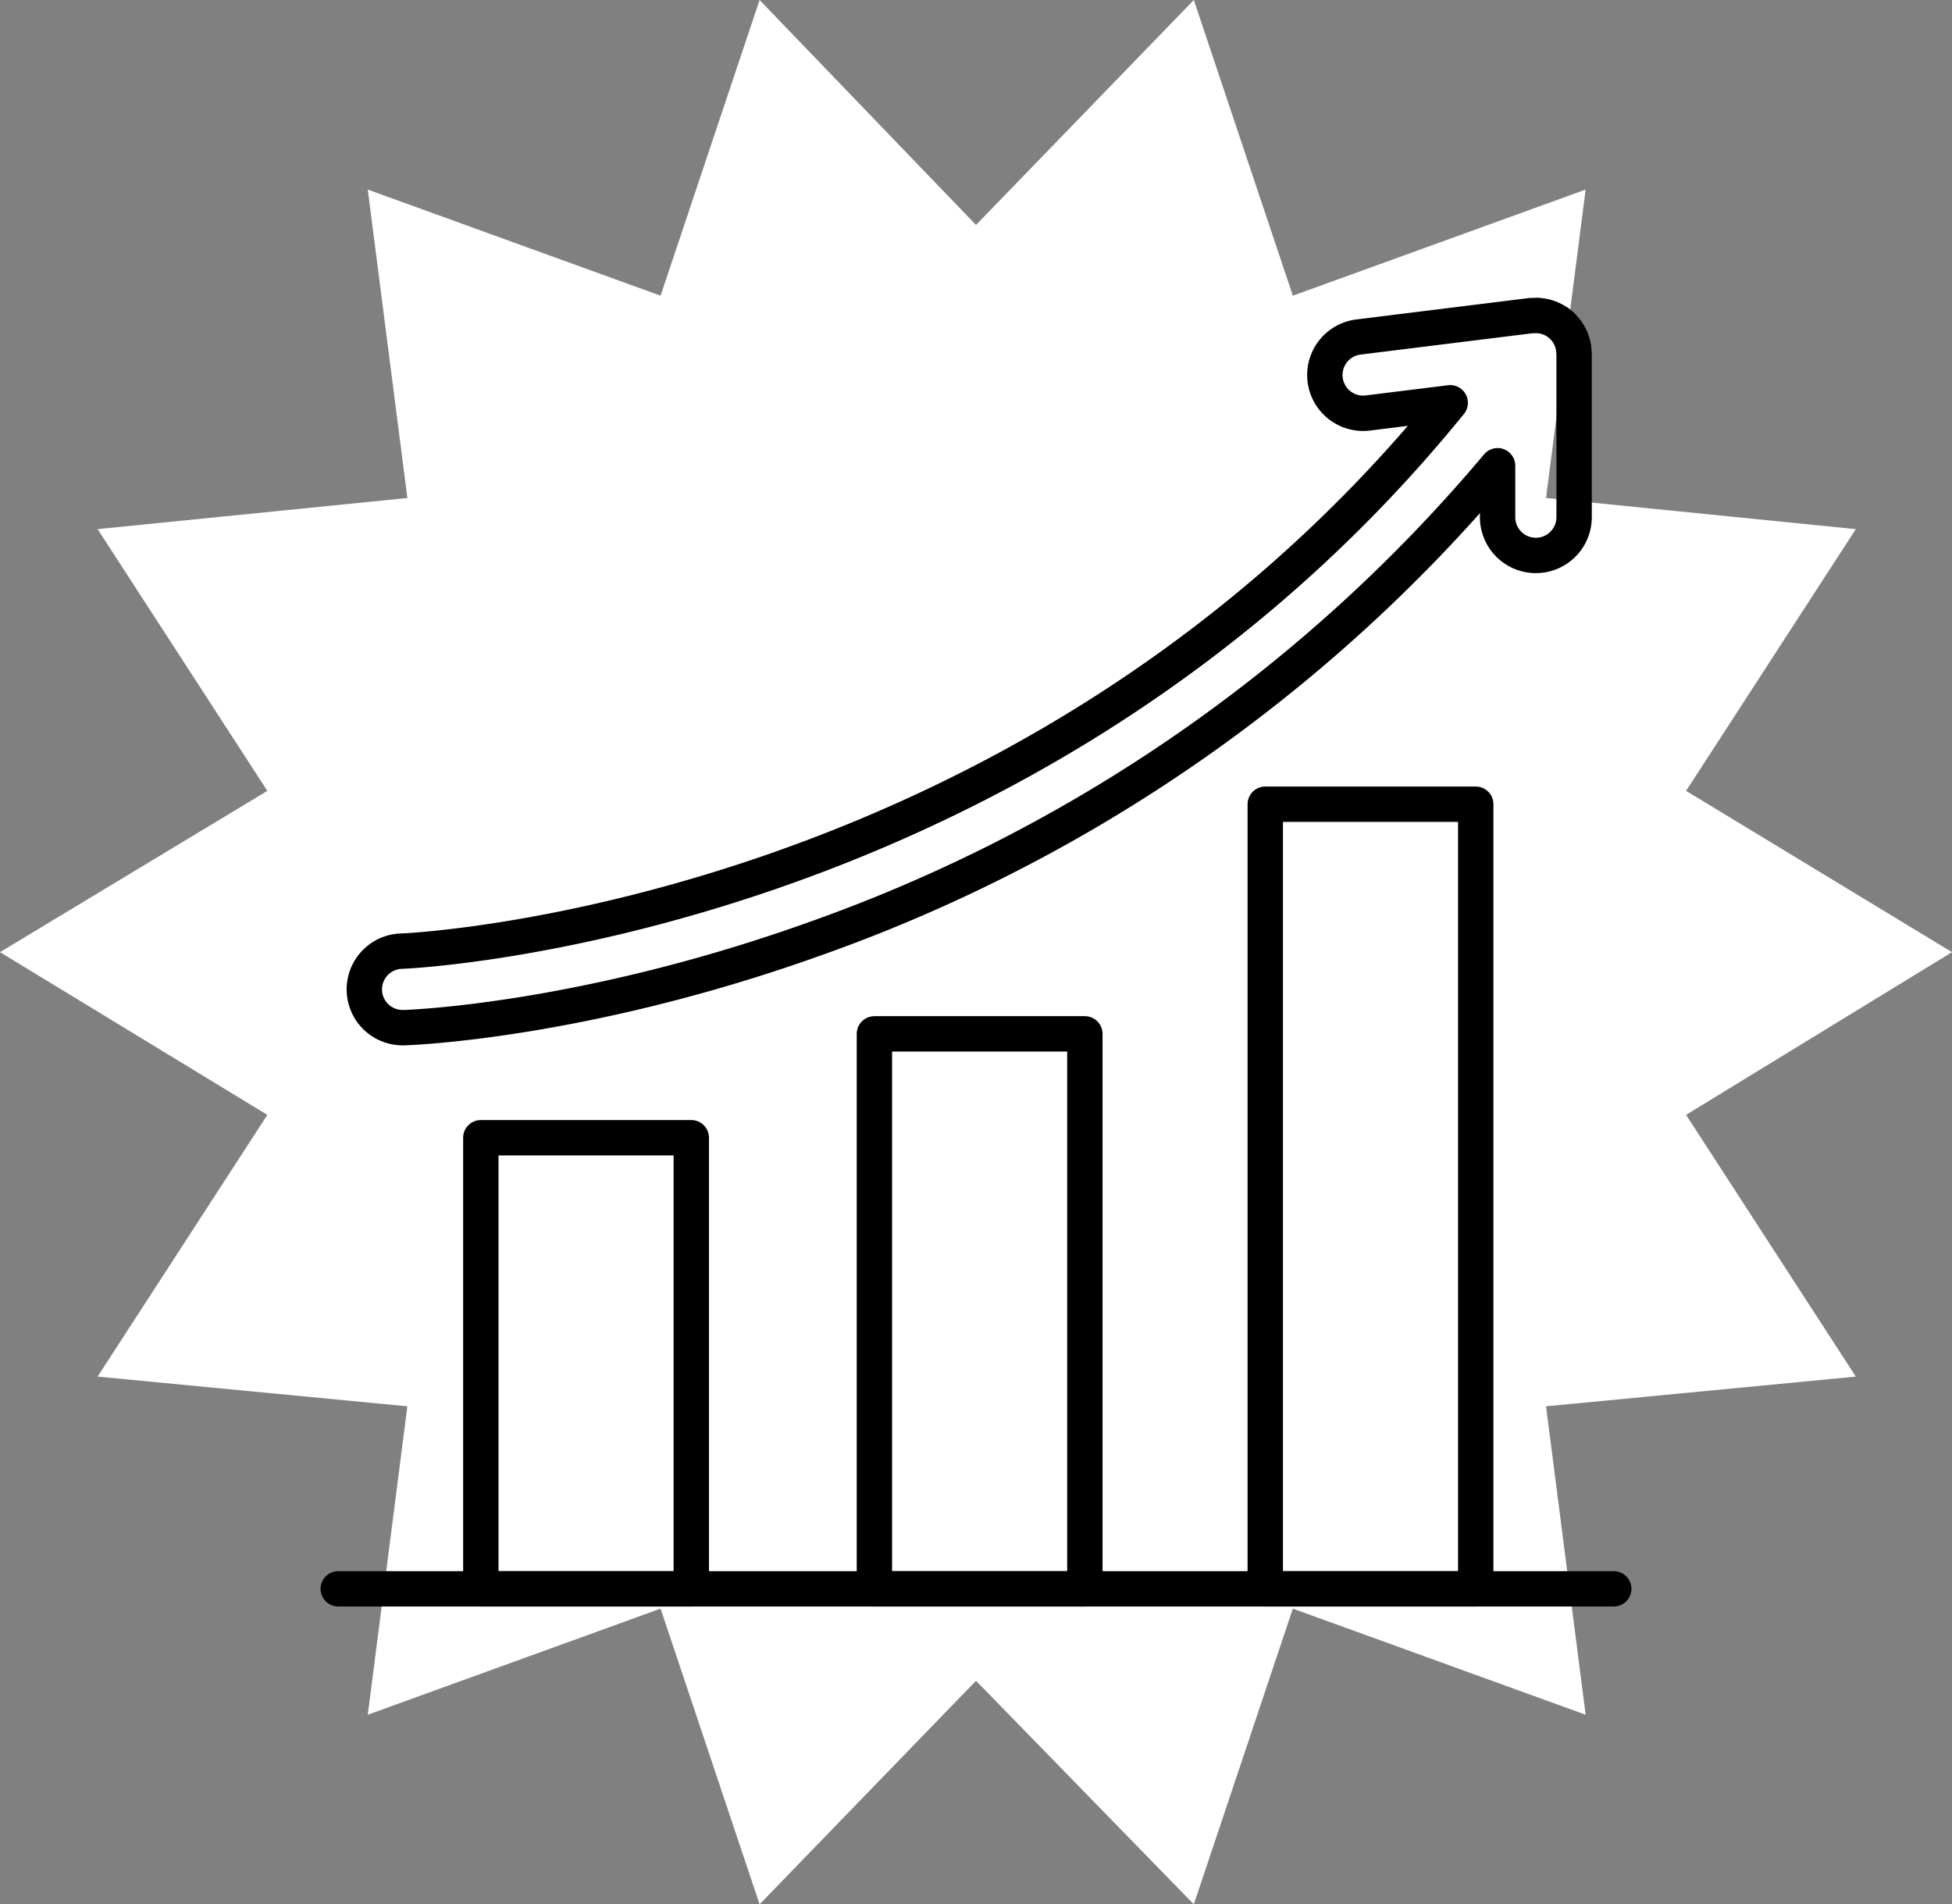
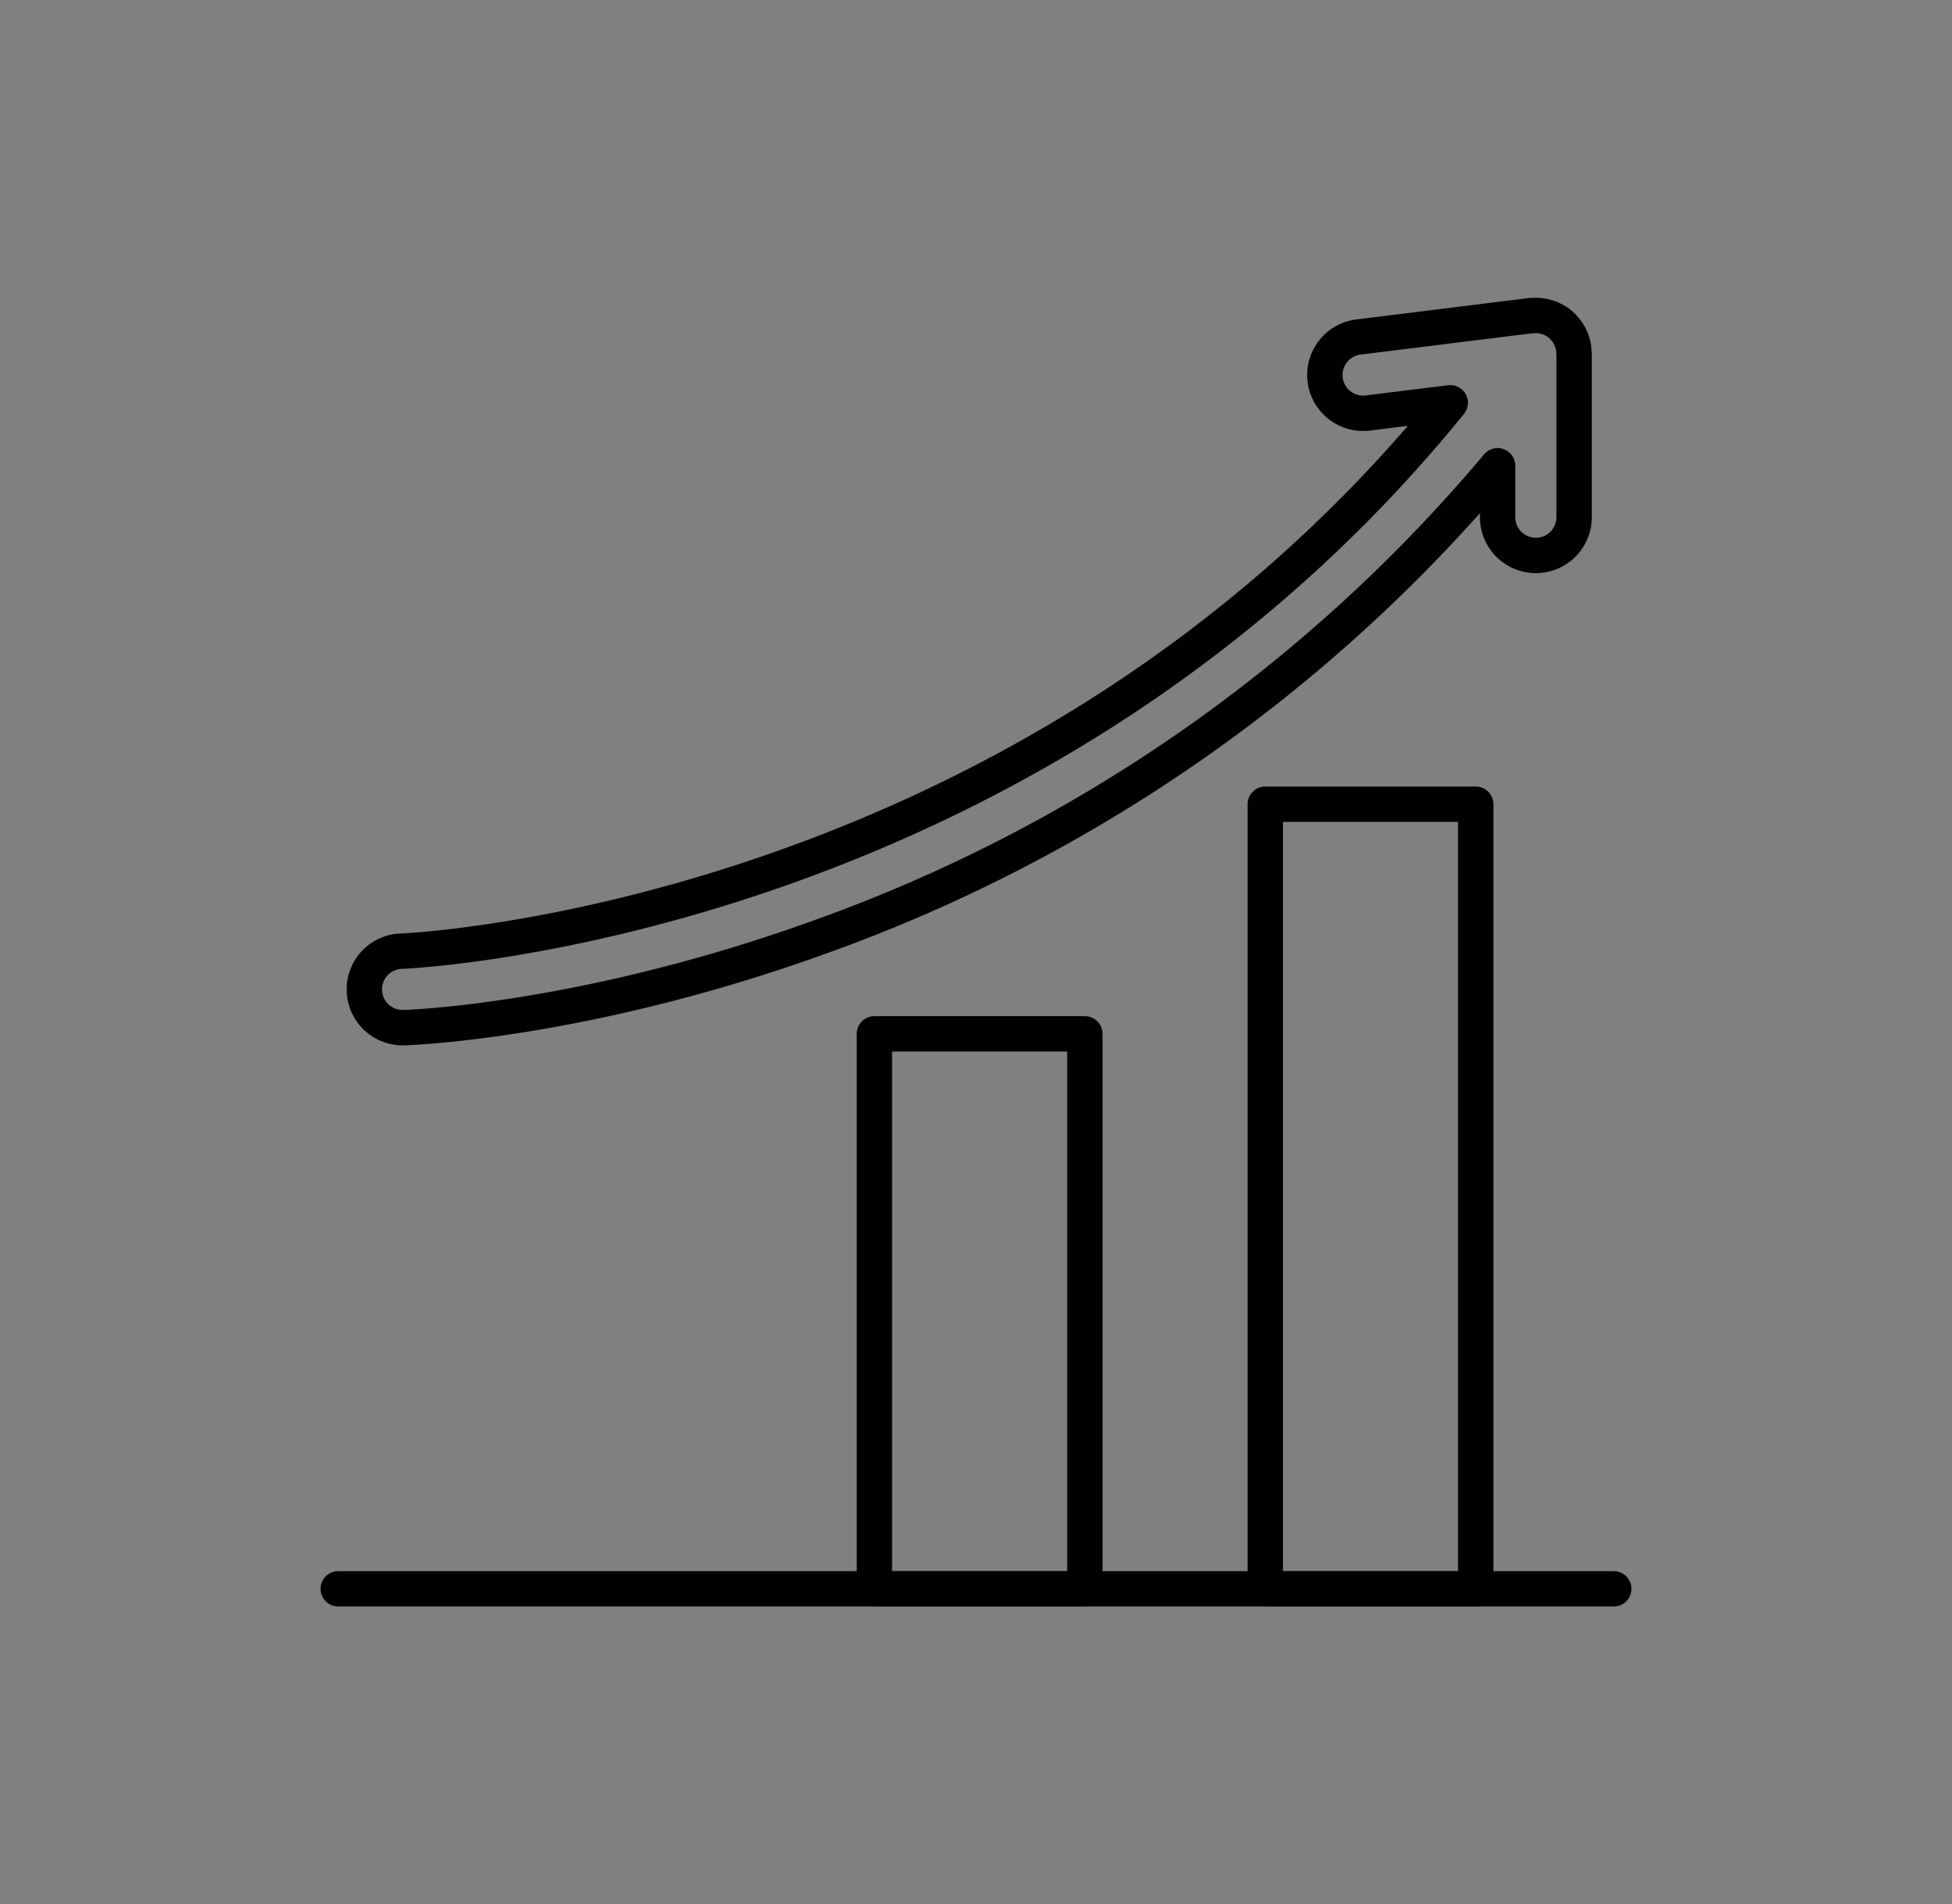
<svg xmlns="http://www.w3.org/2000/svg" width="138" height="134.601" viewBox="0 0 138 134.601">
  <rect x="0" y="0" width="138" height="134.601" fill="#808080" stroke="none" />
  <defs>
    <clipPath id="clip-path">
      <rect id="Rectángulo_971" data-name="Rectángulo 971" width="138" height="134.6" fill="none" />
    </clipPath>
  </defs>
  <g id="epa_porque-2" transform="translate(0 0)">
-     <path id="Trazado_1237" data-name="Trazado 1237" d="M84.4,0,69,15.9,53.7,0l-7,20.9L26,13.4l2.8,21.8L6.9,37.4l12,18.5L0,67.3,18.9,78.8,6.9,97.3l21.9,2.1L26,121.2l20.7-7.5,7,20.9L69,118.8l15.4,15.8,7-20.9,20.7,7.5-2.8-21.8,21.9-2.1-12-18.5L138,67.3,119.2,55.9l12-18.5-21.9-2.2,2.8-21.8L91.4,20.9Z" fill="#fff" />
-     <rect id="Rectángulo_968" data-name="Rectángulo 968" width="14.879" height="31.883" transform="translate(33.993 80.417)" fill="none" stroke="#000" stroke-linecap="round" stroke-linejoin="round" stroke-width="2.5" />
    <rect id="Rectángulo_969" data-name="Rectángulo 969" width="14.879" height="39.226" transform="translate(61.818 73.074)" fill="none" stroke="#000" stroke-linecap="round" stroke-linejoin="round" stroke-width="2.5" />
    <rect id="Rectángulo_970" data-name="Rectángulo 970" width="14.879" height="55.457" transform="translate(89.45 56.843)" fill="none" stroke="#000" stroke-linecap="round" stroke-linejoin="round" stroke-width="2.5" />
    <g id="Grupo_1936" data-name="Grupo 1936">
      <g id="Grupo_1935" data-name="Grupo 1935" clip-path="url(#clip-path)">
        <path id="Trazado_1238" data-name="Trazado 1238" d="M111.268,24.837a2.748,2.748,0,0,0-.037-.351c-.015-.074-.038-.144-.058-.216a2.738,2.738,0,0,0-.1-.306c-.029-.071-.065-.138-.1-.206a2.719,2.719,0,0,0-.161-.276c-.044-.065-.092-.126-.142-.187a2.748,2.748,0,0,0-.213-.233c-.03-.029-.053-.064-.085-.092s-.073-.049-.107-.077-.07-.068-.111-.1-.091-.05-.135-.078c-.074-.046-.147-.089-.225-.128a2.551,2.551,0,0,0-.285-.123c-.073-.027-.146-.053-.221-.073a2.7,2.7,0,0,0-.322-.064c-.072-.01-.144-.022-.217-.027a2.773,2.773,0,0,0-.341.006c-.053,0-.106,0-.159,0L96.037,23.821a2.705,2.705,0,1,0,.663,5.37l5.826-.721c-29.9,36.838-73.65,38.742-74.108,38.758a2.7,2.7,0,0,0,.087,5.408h.087c.518-.017,12.881-.471,29.238-6.36A111.653,111.653,0,0,0,105.875,32.92v3.634a2.705,2.705,0,0,0,5.41,0V25C111.285,24.942,111.271,24.891,111.268,24.837Z" fill="none" stroke="#000" stroke-linecap="round" stroke-linejoin="round" stroke-width="2.5" />
        <line id="Línea_154" data-name="Línea 154" x2="90.174" transform="translate(23.913 112.3)" fill="none" stroke="#000" stroke-linecap="round" stroke-linejoin="round" stroke-width="2.5" />
      </g>
    </g>
  </g>
</svg>